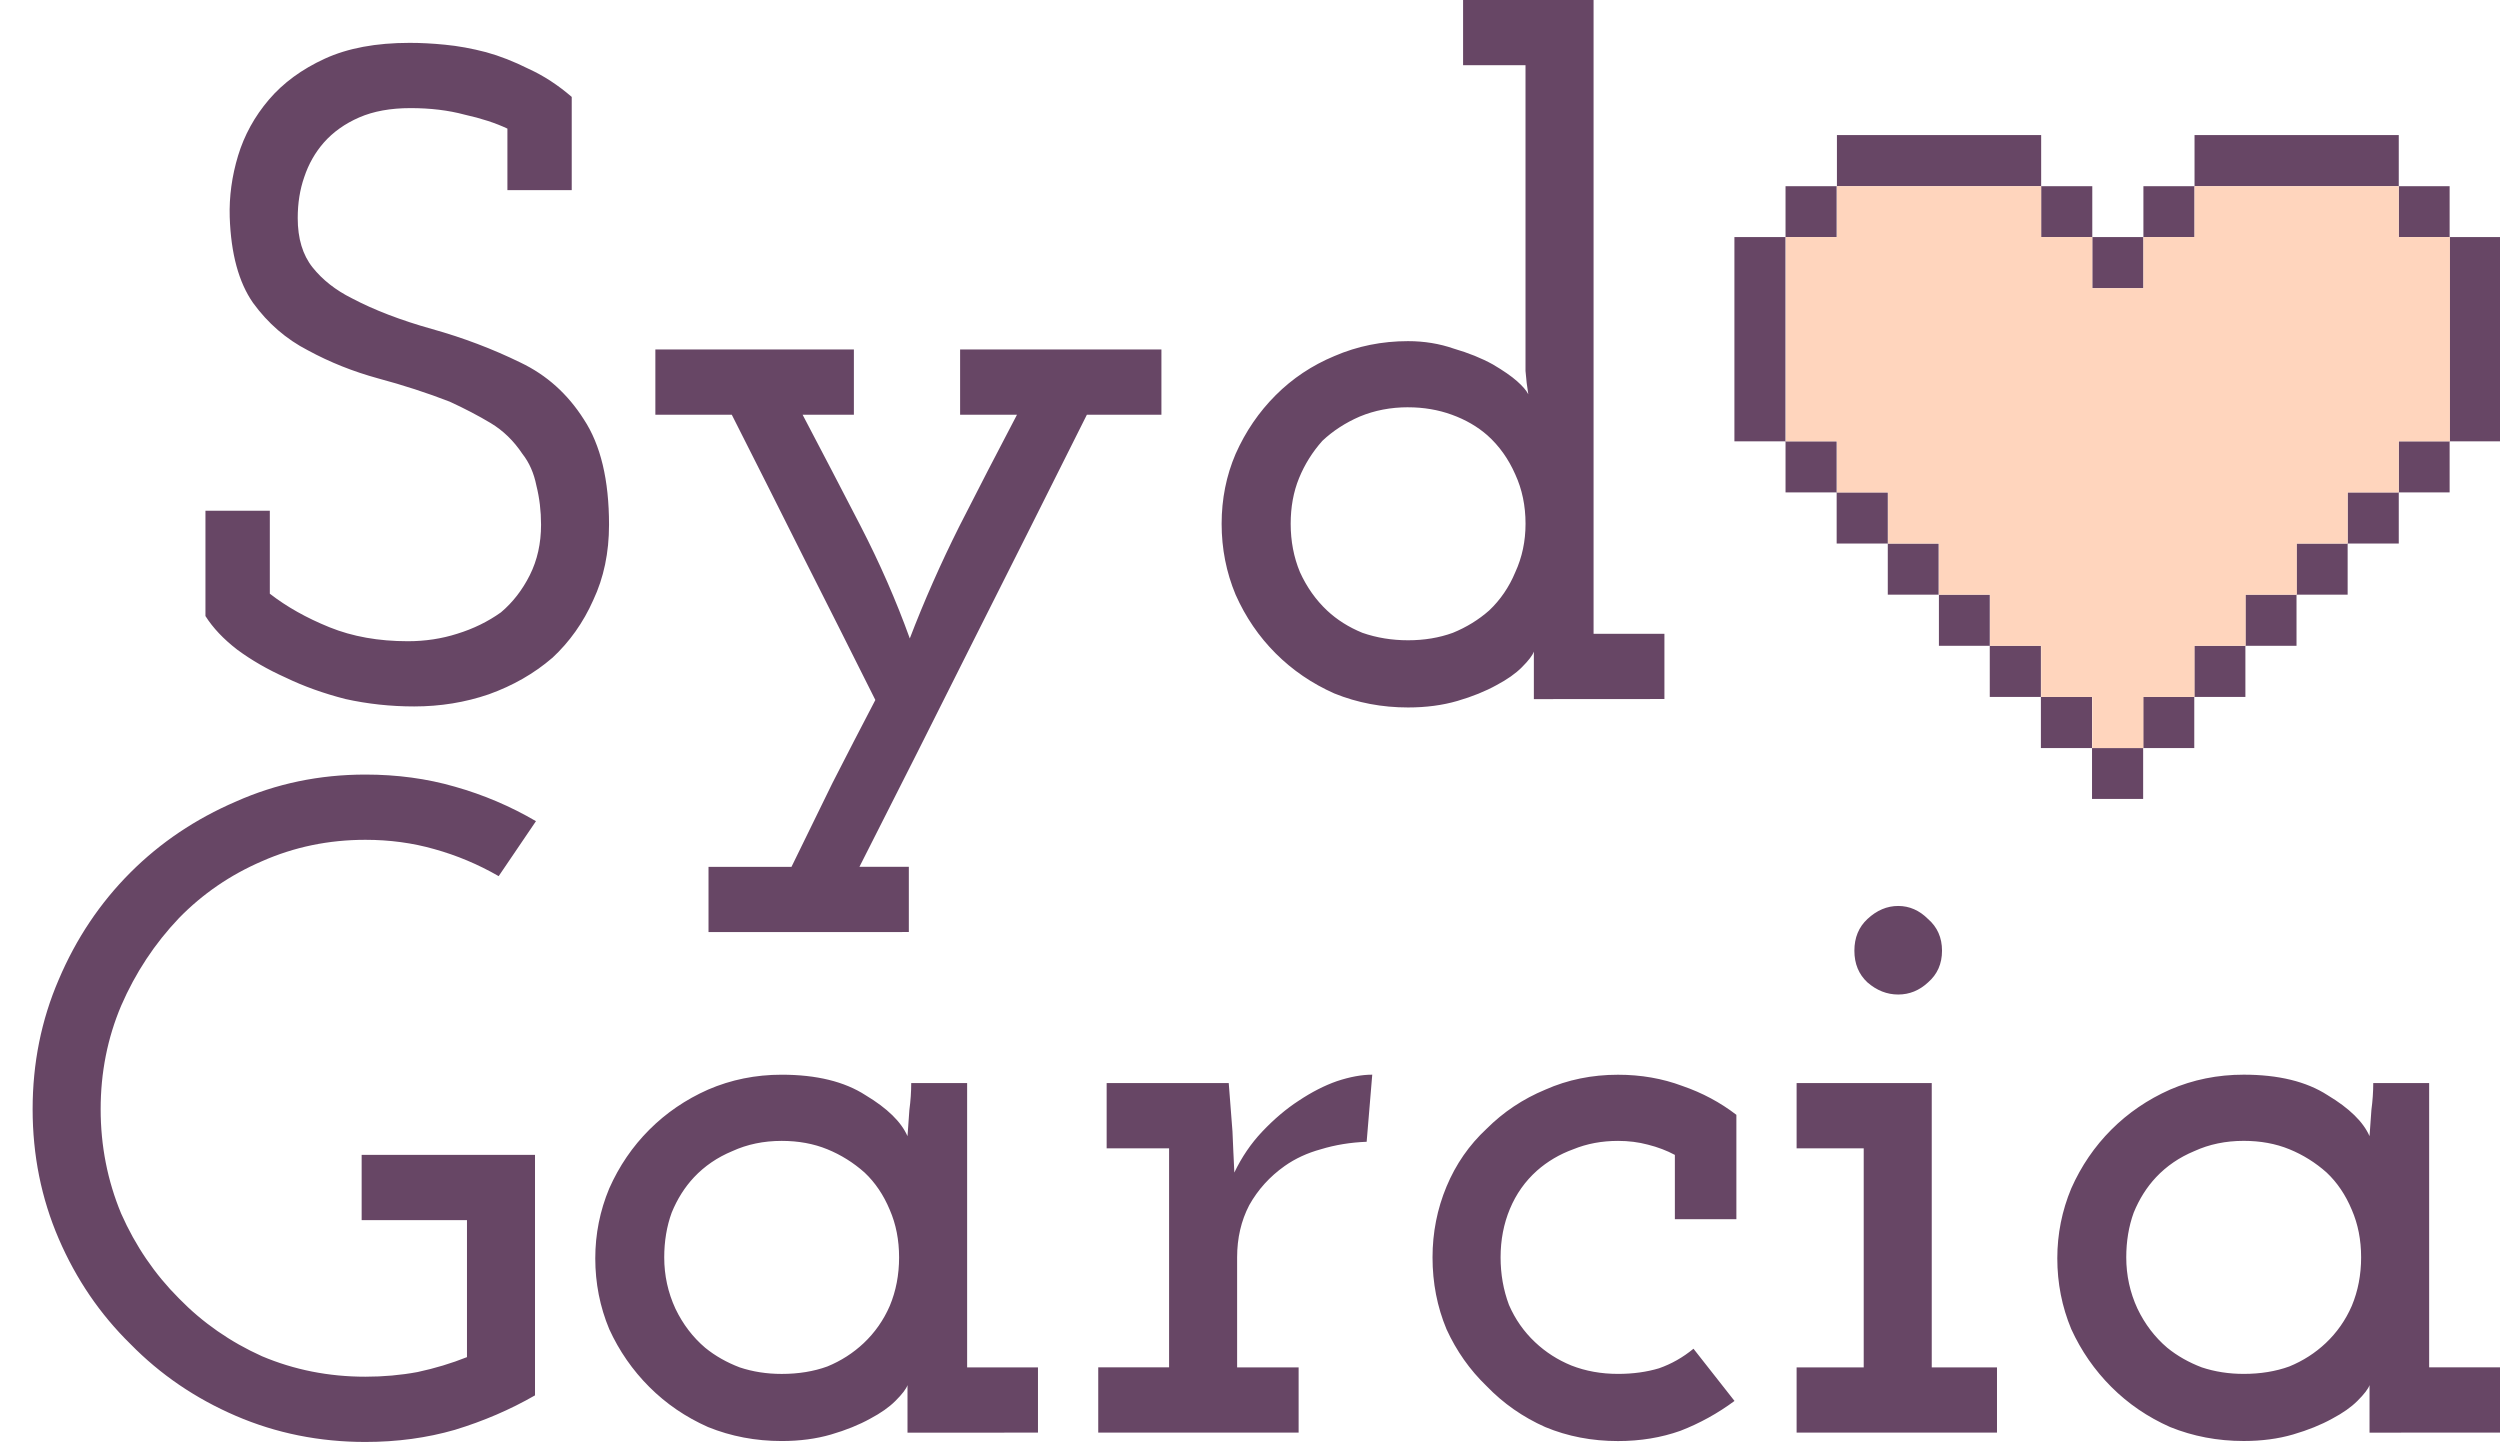
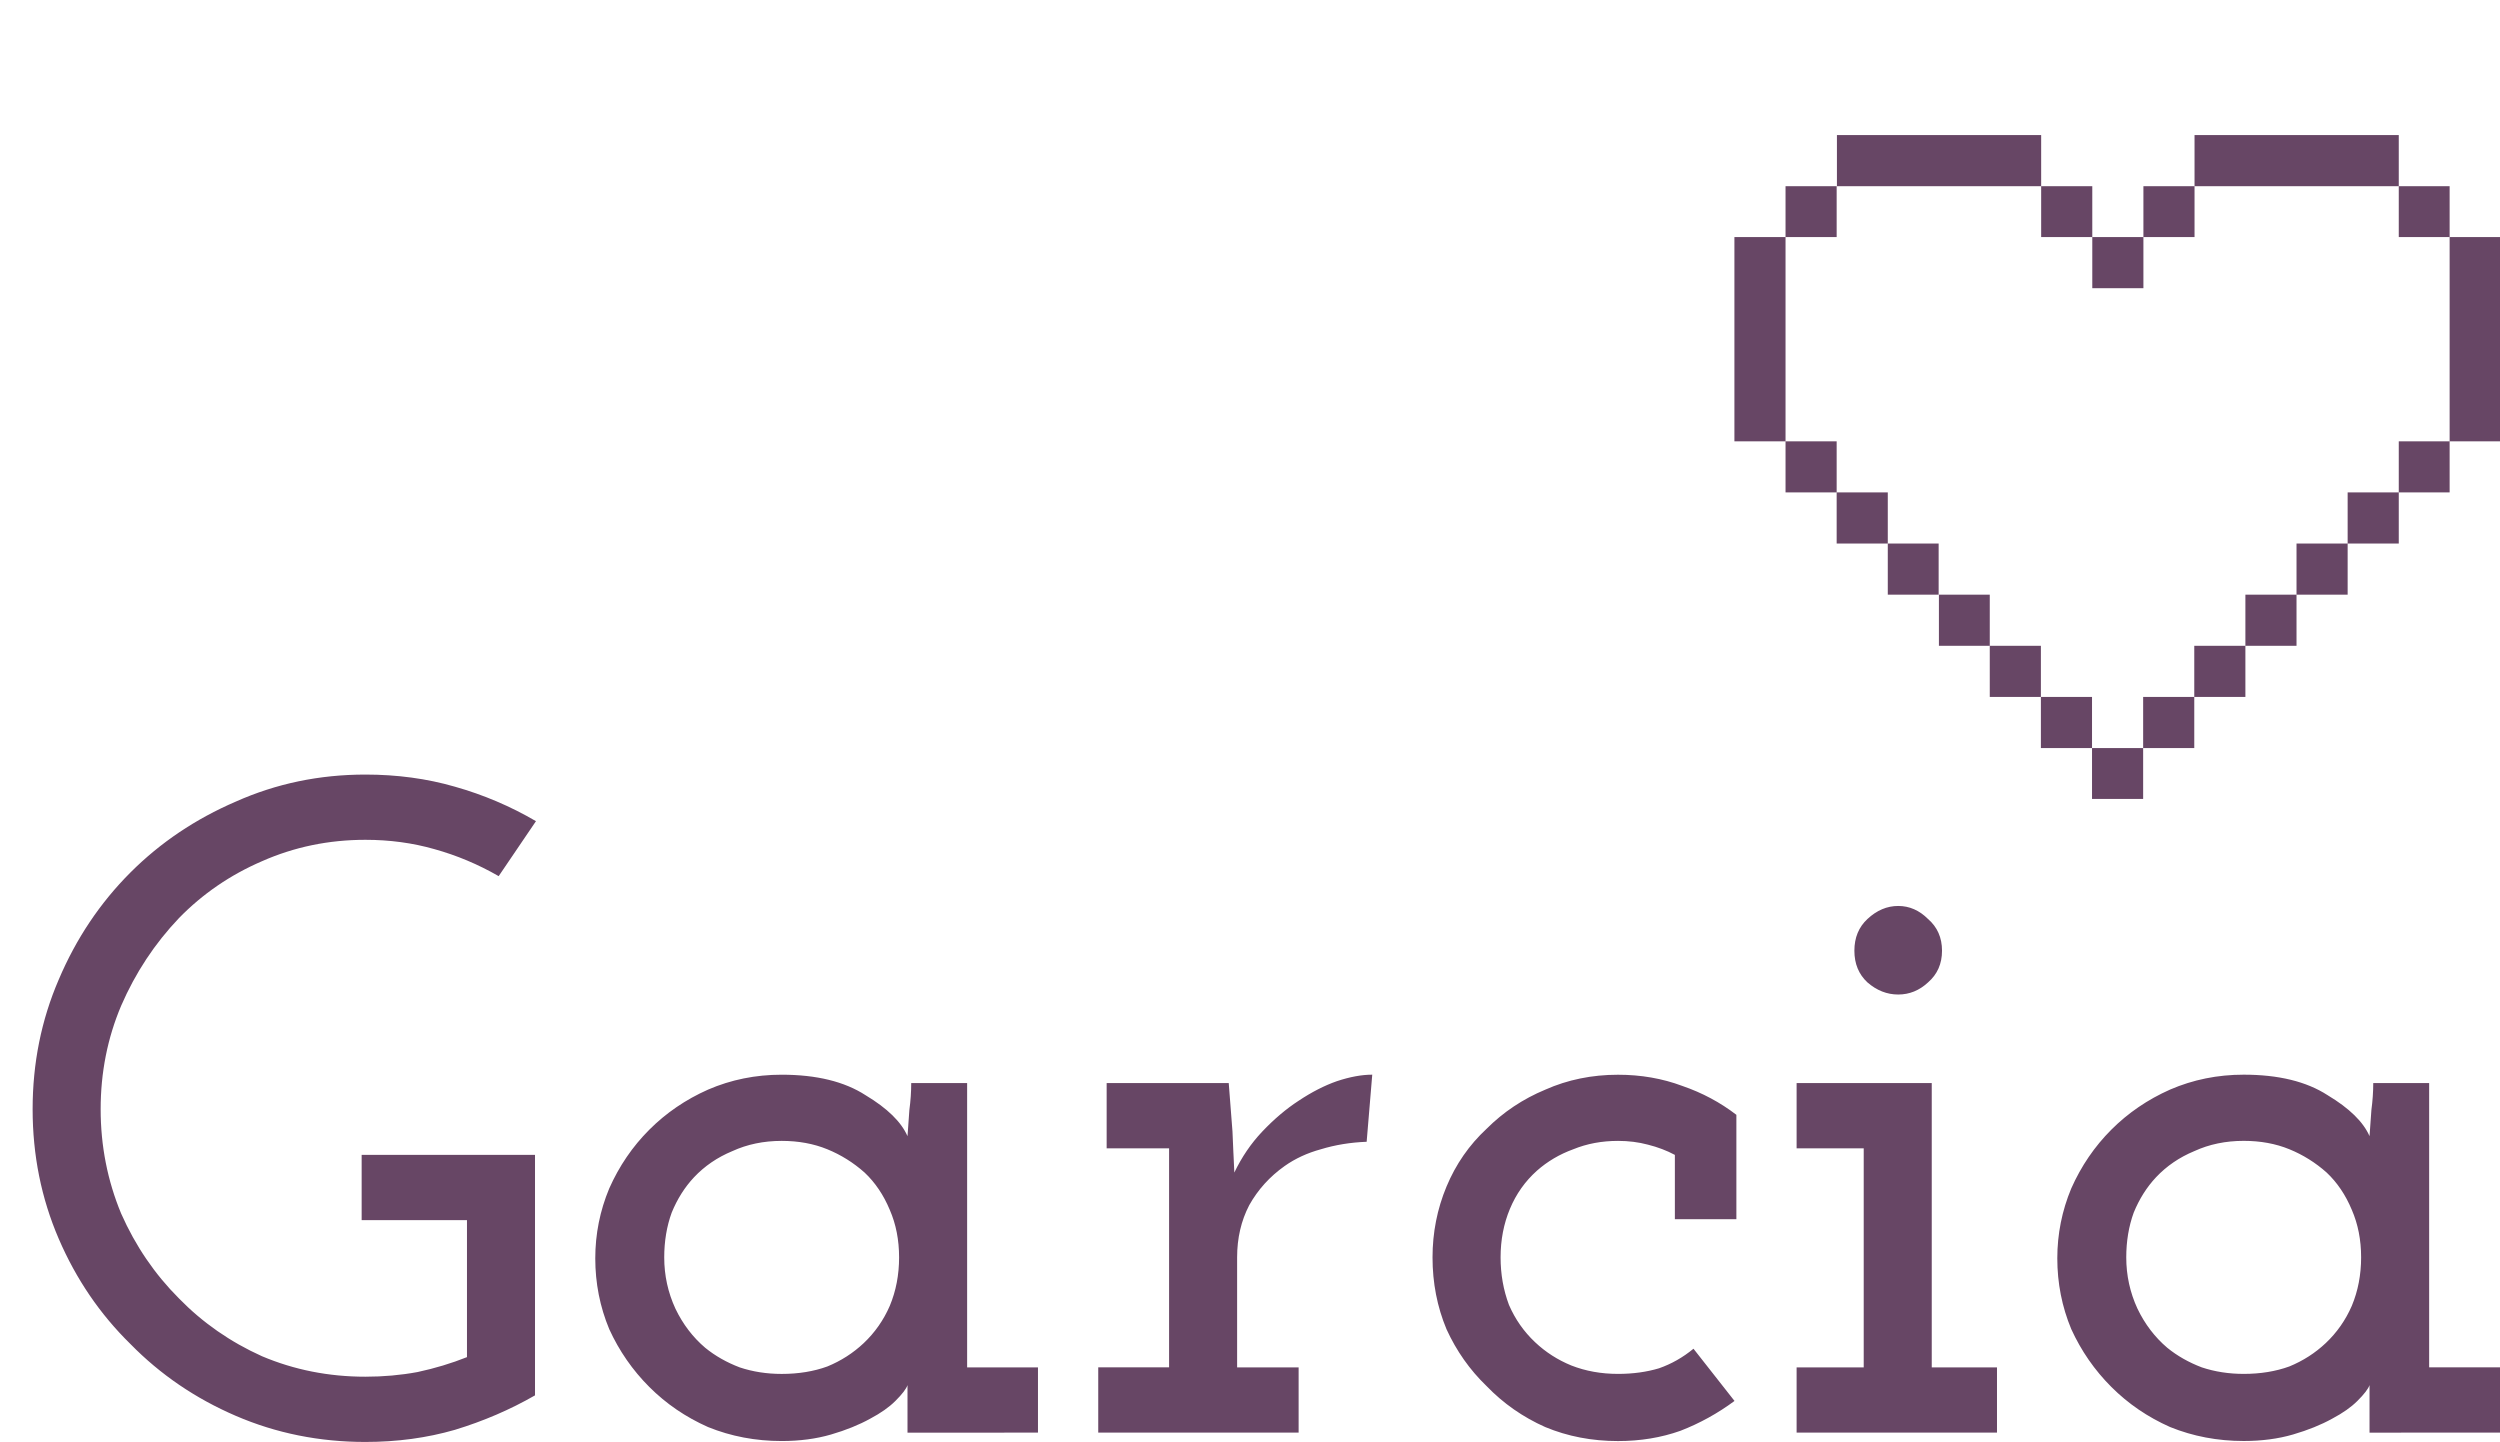
<svg xmlns="http://www.w3.org/2000/svg" xmlns:ns1="http://sodipodi.sourceforge.net/DTD/sodipodi-0.dtd" xmlns:ns2="http://www.inkscape.org/namespaces/inkscape" width="80.845mm" height="46.629mm" viewBox="0 0 80.845 46.629" version="1.1" id="svg1" xml:space="preserve" ns1:docname="sydgarcia-heart.svg" ns2:version="1.3.2 (091e20e, 2023-11-25, custom)">
  <ns1:namedview id="namedview1" pagecolor="#ffffff" bordercolor="#000000" borderopacity="0.25" ns2:showpageshadow="2" ns2:pageopacity="0.0" ns2:pagecheckerboard="0" ns2:deskcolor="#d1d1d1" ns2:document-units="mm" ns2:zoom="1.7593655" ns2:cx="54.565127" ns2:cy="166.25312" ns2:window-width="1920" ns2:window-height="1009" ns2:window-x="-8" ns2:window-y="-8" ns2:window-maximized="1" ns2:current-layer="layer1" />
  <defs id="defs1" />
  <g ns2:label="Layer 1" ns2:groupmode="layer" id="layer1" transform="translate(-22.59,-8.545)">
    <g id="g43" transform="translate(-1.058,-24.871)" ns2:export-filename="sydgarcia-heart.svg" ns2:export-xdpi="250" ns2:export-ydpi="250">
      <g id="g39" transform="matrix(8.522,0,0,8.522,-803.655,-1215.623)" style="stroke-width:1.137">
        <g id="g40" transform="translate(0,-0.121)" style="stroke-width:1.137">
          <path id="rect1" style="font-variation-settings:'wght' 650;fill:#674665;fill-opacity:1;stroke:none;stroke-width:1.137;stroke-linecap:round;paint-order:stroke fill markers" d="m 104.049,147.2 v 0.194 h 0.775 v -0.194 z m 0.775,0.194 v 0.193 h 0.194 v -0.193 z m 0.194,0.193 v 0.194 h 0.194 v -0.194 z m 0.194,0 h 0.194 v -0.193 h -0.194 z m 0.194,-0.193 h 0.775 v -0.194 h -0.775 z m 0.775,0 v 0.193 h 0.193 v -0.193 z m 0.193,0.193 v 0.775 h 0.194 v -0.775 z m 0,0.775 h -0.193 v 0.194 h 0.193 z m -0.193,0.194 h -0.194 v 0.194 h 0.194 z m -0.194,0.194 h -0.194 v 0.194 h 0.194 z m -0.194,0.194 h -0.194 v 0.194 h 0.194 z m -0.194,0.194 h -0.194 v 0.194 h 0.194 z m -0.194,0.194 h -0.194 v 0.194 h 0.194 z m -0.194,0.194 h -0.194 v 0.193 h 0.194 z m -0.194,0 v -0.194 h -0.194 v 0.194 z m -0.194,-0.194 v -0.194 h -0.194 v 0.194 z m -0.194,-0.194 v -0.194 H 104.436 v 0.194 z m -0.194,-0.194 v -0.194 h -0.193 v 0.194 z m -0.193,-0.194 v -0.194 h -0.194 v 0.194 z m -0.194,-0.194 V 148.362 h -0.194 v 0.194 z m -0.194,-0.194 v -0.775 h -0.194 v 0.775 z m 0,-0.775 h 0.194 v -0.193 h -0.194 z" ns1:nodetypes="cccccccccccccccccccccccccccccccccccccccccccccccccccccccccccccccccccccccccccccccccccccccccccccccccccccccccccccc" />
-           <path id="rect34" style="font-variation-settings:'wght' 650;fill:#ffd5bd;fill-opacity:1;stroke:none;stroke-width:0.666;stroke-linecap:round;paint-order:stroke fill markers" d="m 104.049,147.394 v 0.193 h -0.194 v 0.775 h 0.194 v 0.194 h 0.194 v 0.194 h 0.193 v 0.194 h 0.194 v 0.194 h 0.194 v 0.194 h 0.194 v 0.194 h 0.194 v -0.194 h 0.194 v -0.194 h 0.194 v -0.194 h 0.194 v -0.194 h 0.193 v -0.194 h 0.194 V 148.362 h 0.194 v -0.775 h -0.194 v -0.193 h -0.775 v 0.193 h -0.194 v 0.194 h -0.194 v -0.194 h -0.194 v -0.193 z" />
        </g>
      </g>
      <path d="m 40.949,78.538 v -7.776 h -5.606 v 2.11 h 3.406 v 4.431 q -0.754,0.301 -1.597,0.482 -0.814,0.151 -1.688,0.151 -1.778,0 -3.346,-0.663 -1.537,-0.693 -2.683,-1.869 -1.175,-1.175 -1.869,-2.743 -0.663,-1.597 -0.663,-3.376 0,-1.778 0.663,-3.346 0.693,-1.597 1.869,-2.833 1.145,-1.175 2.683,-1.839 1.567,-0.693 3.346,-0.693 1.175,0 2.23,0.301 1.085,0.301 2.08,0.874 l 1.206,-1.778 q -1.236,-0.723 -2.622,-1.115 -1.356,-0.392 -2.894,-0.392 -2.23,0 -4.19,0.874 -1.959,0.844 -3.406,2.291 -1.477,1.477 -2.321,3.466 -0.844,1.959 -0.844,4.19 0,2.23 0.844,4.19 0.844,1.959 2.321,3.406 1.447,1.477 3.406,2.321 1.959,0.844 4.19,0.844 1.537,0 2.894,-0.392 1.386,-0.422 2.592,-1.115 z m 16.265,1.206 v -2.11 h -2.291 v -9.193 h -1.808 q 0,0.422 -0.06,0.874 -0.03,0.452 -0.06,0.844 -0.301,-0.693 -1.356,-1.326 -1.025,-0.663 -2.713,-0.663 -1.266,0 -2.381,0.482 -1.085,0.482 -1.899,1.296 -0.814,0.814 -1.296,1.899 -0.452,1.085 -0.452,2.261 0,1.206 0.452,2.291 0.482,1.055 1.296,1.869 0.814,0.814 1.899,1.296 1.115,0.452 2.381,0.452 0.874,0 1.597,-0.211 0.723,-0.211 1.266,-0.512 0.512,-0.271 0.814,-0.573 0.332,-0.332 0.392,-0.512 0,0.241 0,0.392 0,0.151 0,0.392 v 0.754 z m -8.289,-9.434 q 0.814,0 1.477,0.271 0.663,0.271 1.206,0.754 0.512,0.482 0.814,1.206 0.301,0.693 0.301,1.537 0,0.844 -0.301,1.567 -0.301,0.693 -0.844,1.206 -0.512,0.482 -1.175,0.754 -0.663,0.241 -1.477,0.241 -0.723,0 -1.356,-0.211 -0.633,-0.241 -1.115,-0.633 -0.603,-0.512 -0.965,-1.266 -0.362,-0.784 -0.362,-1.658 0,-0.784 0.241,-1.447 0.271,-0.663 0.723,-1.145 0.512,-0.543 1.236,-0.844 0.723,-0.332 1.597,-0.332 z m 16.718,9.434 v -2.11 h -1.989 v -3.557 q 0,-0.934 0.392,-1.688 0.422,-0.754 1.145,-1.266 0.512,-0.362 1.175,-0.543 0.693,-0.211 1.477,-0.241 l 0.181,-2.17 q -0.512,0 -1.145,0.211 -0.603,0.211 -1.236,0.633 -0.603,0.392 -1.175,0.995 -0.543,0.573 -0.904,1.326 -0.03,-0.663 -0.03,-0.633 0,0 -0.03,-0.693 l -0.121,-1.567 h -3.948 v 2.11 h 2.019 v 7.083 h -2.291 v 2.11 z m 14.095,-1.025 -1.326,-1.688 q -0.512,0.422 -1.115,0.633 -0.603,0.181 -1.326,0.181 -0.814,0 -1.507,-0.271 -0.663,-0.271 -1.175,-0.754 -0.543,-0.512 -0.844,-1.206 -0.271,-0.723 -0.271,-1.537 0,-0.844 0.301,-1.567 0.301,-0.723 0.874,-1.236 0.512,-0.452 1.175,-0.693 0.663,-0.271 1.447,-0.271 0.512,0 0.965,0.121 0.482,0.121 0.874,0.332 v 2.08 h 1.989 v -3.376 q -0.784,-0.603 -1.748,-0.934 -0.965,-0.362 -2.08,-0.362 -1.266,0 -2.351,0.482 -1.085,0.452 -1.899,1.266 -0.844,0.784 -1.296,1.869 -0.452,1.085 -0.452,2.291 0,1.236 0.452,2.321 0.482,1.055 1.296,1.839 0.814,0.844 1.899,1.326 1.085,0.452 2.351,0.452 1.085,0 2.019,-0.332 0.934,-0.362 1.748,-0.965 z m 8.489,1.025 v -2.11 h -2.11 v -9.193 h -4.37 v 2.11 h 2.17 v 7.083 h -2.17 v 2.11 z M 86.449,64.16 q 0,-0.633 -0.452,-1.025 -0.422,-0.422 -0.965,-0.422 -0.543,0 -0.995,0.422 -0.422,0.392 -0.422,1.025 0,0.633 0.422,1.025 0.452,0.392 0.995,0.392 0.543,0 0.965,-0.392 0.452,-0.392 0.452,-1.025 z m 18.044,15.583 v -2.11 h -2.291 v -9.193 h -1.808 q 0,0.422 -0.06,0.874 -0.03,0.452 -0.06,0.844 -0.301,-0.693 -1.356,-1.326 -1.025,-0.663 -2.713,-0.663 -1.266,0 -2.381,0.482 -1.085,0.482 -1.899,1.296 -0.814,0.814 -1.296,1.899 -0.452,1.085 -0.452,2.261 0,1.206 0.452,2.291 0.482,1.055 1.296,1.869 0.814,0.814 1.899,1.296 1.115,0.452 2.381,0.452 0.874,0 1.597,-0.211 0.723,-0.211 1.266,-0.512 0.512,-0.271 0.814,-0.573 0.332,-0.332 0.392,-0.512 0,0.241 0,0.392 0,0.151 0,0.392 v 0.754 z m -8.289,-9.434 q 0.814,0 1.477,0.271 0.663,0.271 1.206,0.754 0.512,0.482 0.814,1.206 0.301,0.693 0.301,1.537 0,0.844 -0.301,1.567 -0.301,0.693 -0.844,1.206 -0.512,0.482 -1.175,0.754 -0.663,0.241 -1.477,0.241 -0.723,0 -1.356,-0.211 -0.633,-0.241 -1.115,-0.633 -0.603,-0.512 -0.965,-1.266 -0.362,-0.784 -0.362,-1.658 0,-0.784 0.241,-1.447 0.271,-0.663 0.723,-1.145 0.512,-0.543 1.236,-0.844 0.723,-0.332 1.597,-0.332 z" id="text39" style="-inkscape-font-specification:'Josefin Slab, @wght=650';fill:#674665;stroke-width:5.34;stroke-linecap:round;paint-order:stroke fill markers" aria-label=" &#10;Garcia" />
-       <path d="m 41.505,54.695 q 0.844,-0.784 1.326,-1.869 0.512,-1.085 0.512,-2.441 0,-2.17 -0.814,-3.406 -0.784,-1.236 -2.05,-1.839 -1.356,-0.663 -2.863,-1.085 -1.507,-0.422 -2.592,-0.995 -0.784,-0.392 -1.266,-0.995 -0.482,-0.603 -0.482,-1.597 0,-0.723 0.211,-1.326 0.211,-0.633 0.633,-1.115 0.452,-0.512 1.145,-0.814 0.693,-0.301 1.658,-0.301 0.965,0 1.748,0.211 0.814,0.181 1.386,0.452 v 1.989 h 2.08 v -3.014 q -0.663,-0.573 -1.386,-0.904 -0.723,-0.362 -1.386,-0.543 -0.693,-0.181 -1.326,-0.241 -0.603,-0.06 -1.145,-0.06 -1.628,0 -2.743,0.512 -1.115,0.512 -1.808,1.326 -0.693,0.814 -0.995,1.808 -0.301,0.995 -0.271,1.989 0.06,1.778 0.754,2.773 0.723,0.995 1.778,1.537 1.055,0.573 2.261,0.904 1.236,0.332 2.321,0.754 0.723,0.332 1.326,0.693 0.603,0.362 1.025,0.995 0.332,0.422 0.452,1.025 0.151,0.603 0.151,1.266 0,0.904 -0.362,1.628 -0.362,0.723 -0.934,1.206 -0.633,0.452 -1.417,0.693 -0.754,0.241 -1.597,0.241 -1.417,0 -2.532,-0.452 -1.115,-0.452 -1.929,-1.085 v -2.683 H 30.292 v 3.406 q 0.362,0.573 1.025,1.085 0.693,0.512 1.567,0.904 0.874,0.422 1.929,0.693 1.085,0.241 2.23,0.241 1.266,0 2.411,-0.392 1.175,-0.422 2.05,-1.175 z m 11.533,8.861 v -2.11 h -1.597 q 1.869,-3.677 3.677,-7.294 1.839,-3.647 3.677,-7.324 h 2.411 v -2.11 h -6.51 v 2.11 h 1.839 q -0.934,1.778 -1.869,3.617 -0.904,1.808 -1.597,3.617 -0.663,-1.839 -1.597,-3.647 -0.934,-1.808 -1.869,-3.587 h 1.658 v -2.11 h -6.42 v 2.11 h 2.472 q 1.175,2.321 2.321,4.612 1.145,2.261 2.321,4.612 -0.693,1.326 -1.386,2.683 -0.663,1.356 -1.326,2.713 h -2.683 v 2.11 z M 77.472,56.021 V 53.911 H 75.181 V 33.415 H 70.961 v 2.11 h 2.019 v 9.103 q 0,0.362 0,0.784 0.03,0.392 0.09,0.754 -0.09,-0.181 -0.362,-0.422 -0.271,-0.241 -0.784,-0.543 -0.543,-0.301 -1.266,-0.512 -0.693,-0.241 -1.477,-0.241 -1.266,0 -2.381,0.482 -1.085,0.452 -1.899,1.266 -0.814,0.814 -1.296,1.899 -0.452,1.055 -0.452,2.261 0,1.206 0.452,2.291 0.482,1.085 1.296,1.899 0.814,0.814 1.899,1.296 1.115,0.452 2.381,0.452 0.874,0 1.597,-0.211 0.723,-0.211 1.266,-0.512 0.512,-0.271 0.814,-0.573 0.332,-0.332 0.392,-0.512 0,0.241 0,0.392 0,0.151 0,0.392 v 0.754 z m -8.289,-9.434 q 0.754,0 1.417,0.241 0.663,0.241 1.145,0.663 0.573,0.512 0.904,1.266 0.332,0.723 0.332,1.597 0,0.844 -0.332,1.567 -0.301,0.723 -0.844,1.236 -0.512,0.452 -1.175,0.723 -0.663,0.241 -1.447,0.241 -0.784,0 -1.477,-0.241 -0.663,-0.271 -1.145,-0.723 -0.543,-0.512 -0.874,-1.236 -0.301,-0.723 -0.301,-1.567 0,-0.814 0.271,-1.477 0.271,-0.663 0.754,-1.206 0.512,-0.482 1.206,-0.784 0.723,-0.301 1.567,-0.301 z" id="text42" style="-inkscape-font-specification:'Josefin Slab, @wght=650';fill:#674665;stroke-width:5.34;stroke-linecap:round;paint-order:stroke fill markers" aria-label="Syd" />
    </g>
  </g>
</svg>